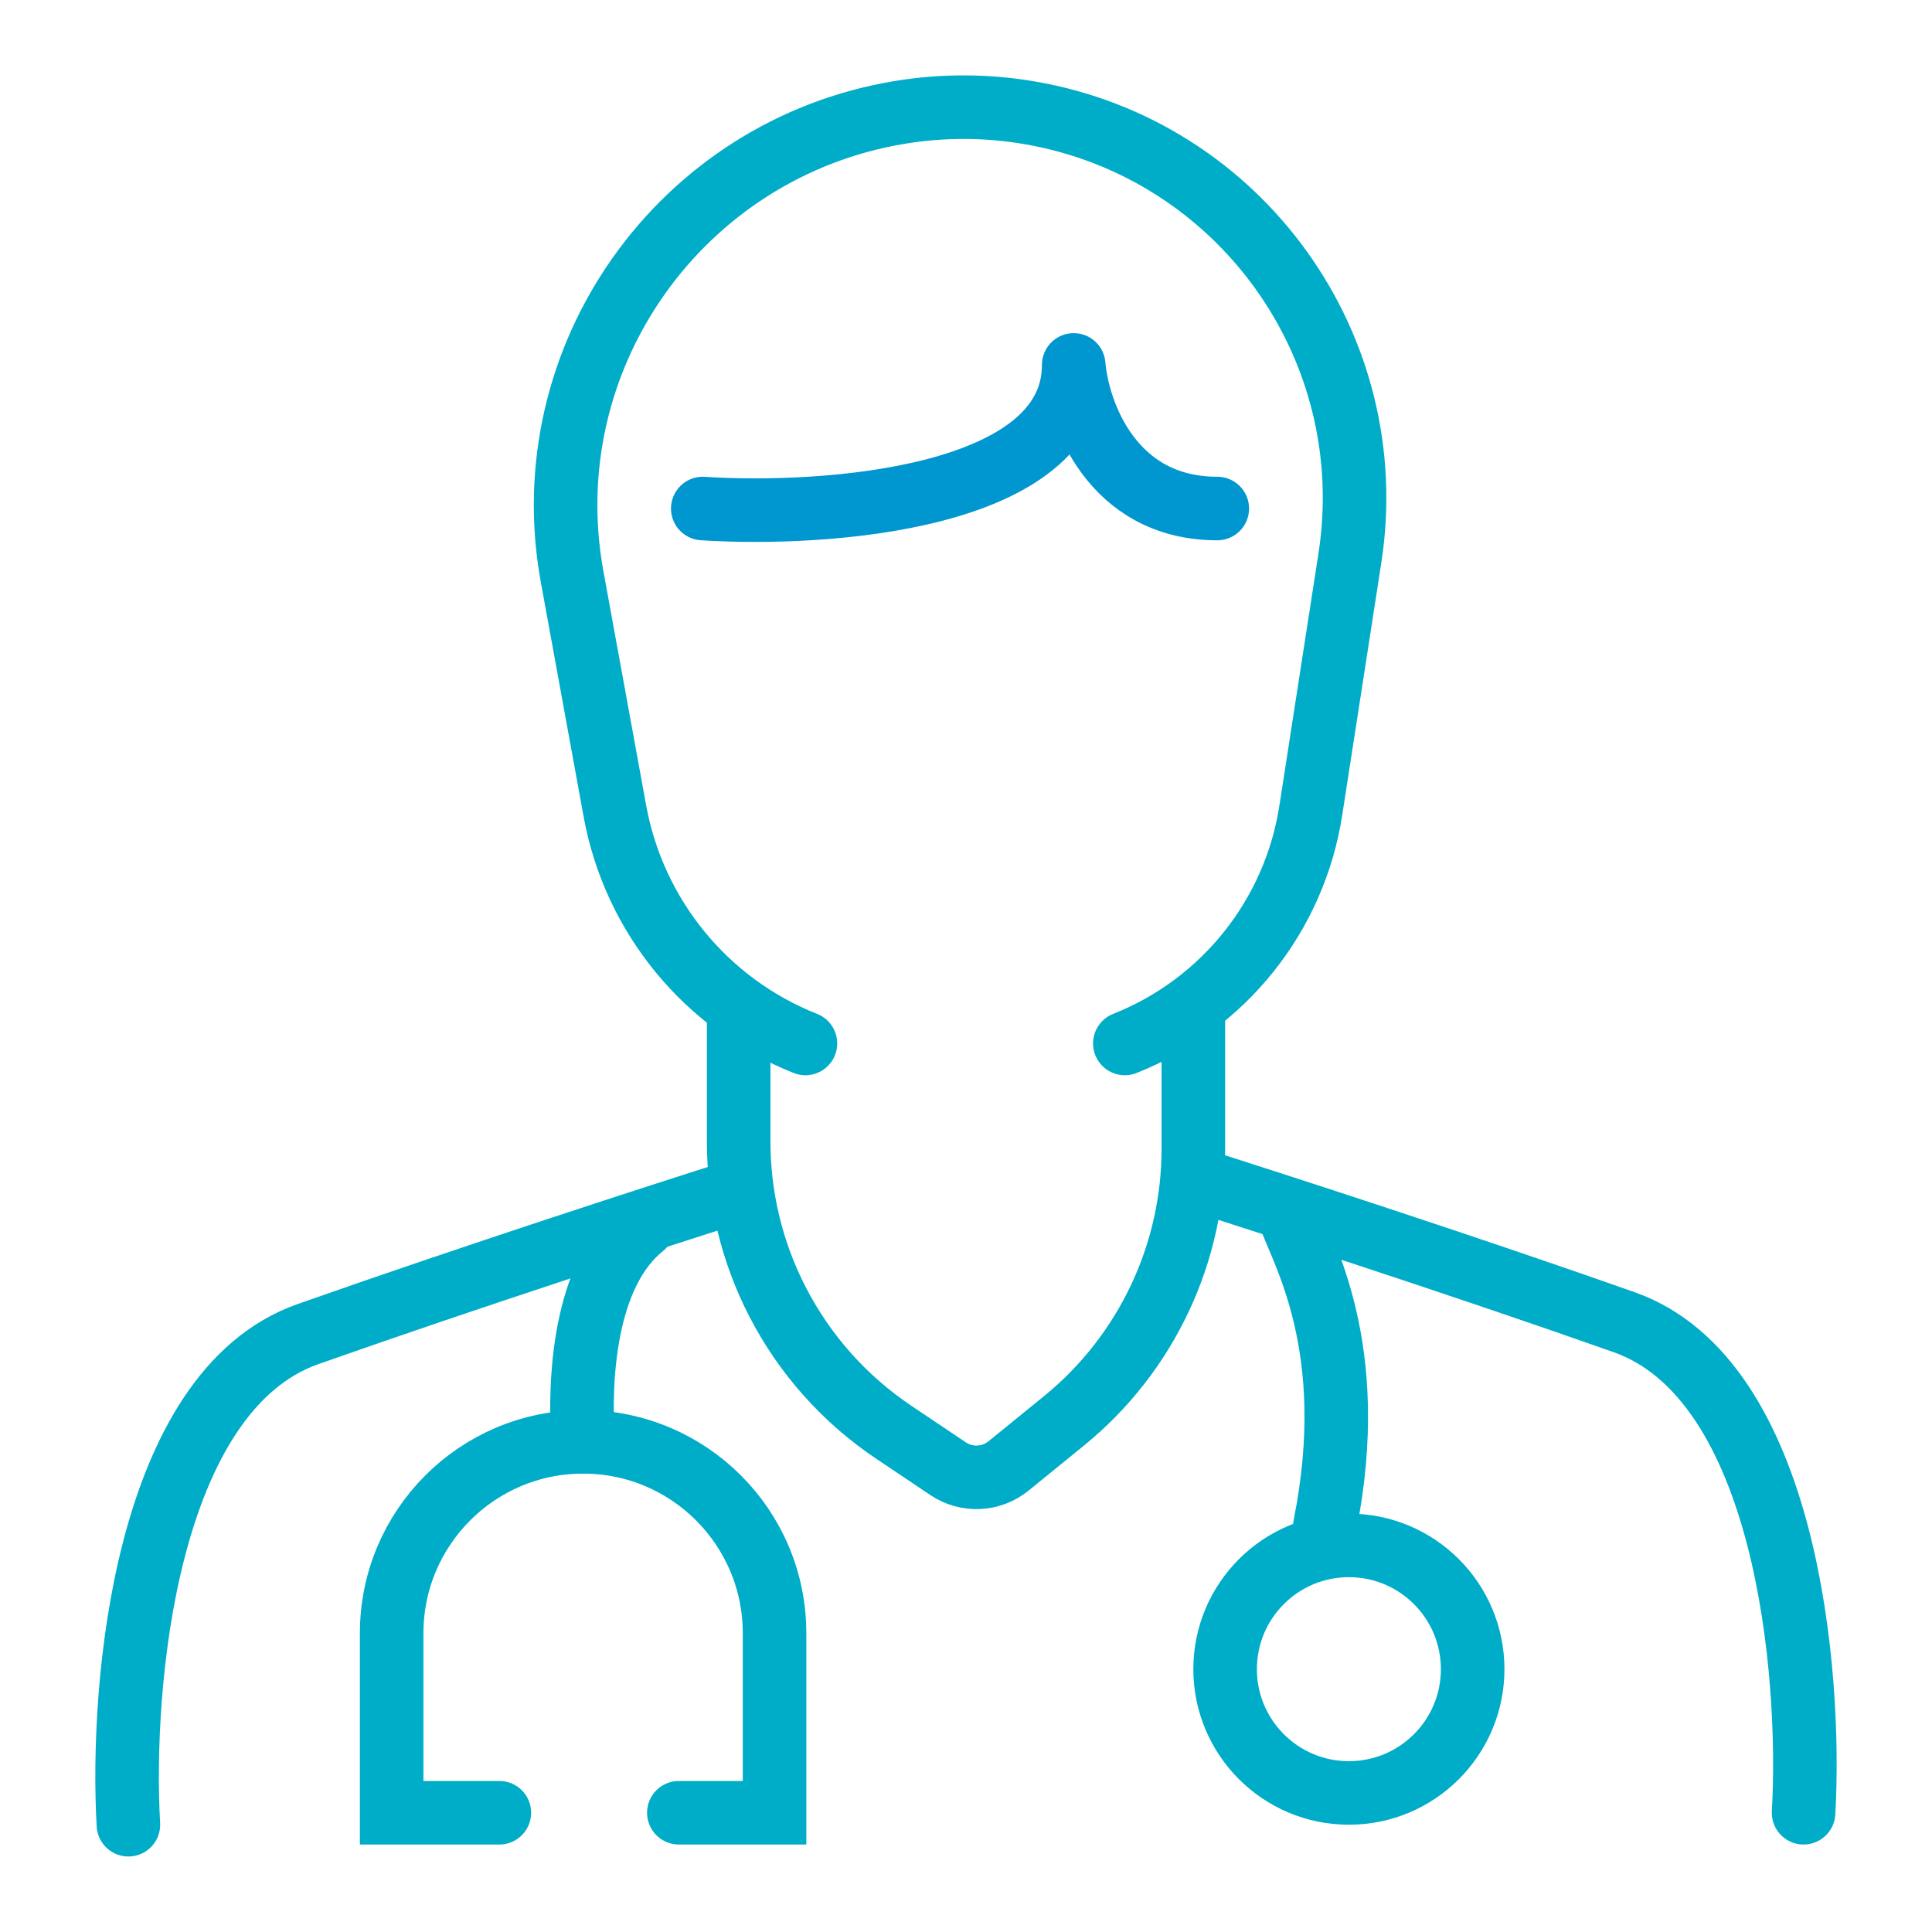
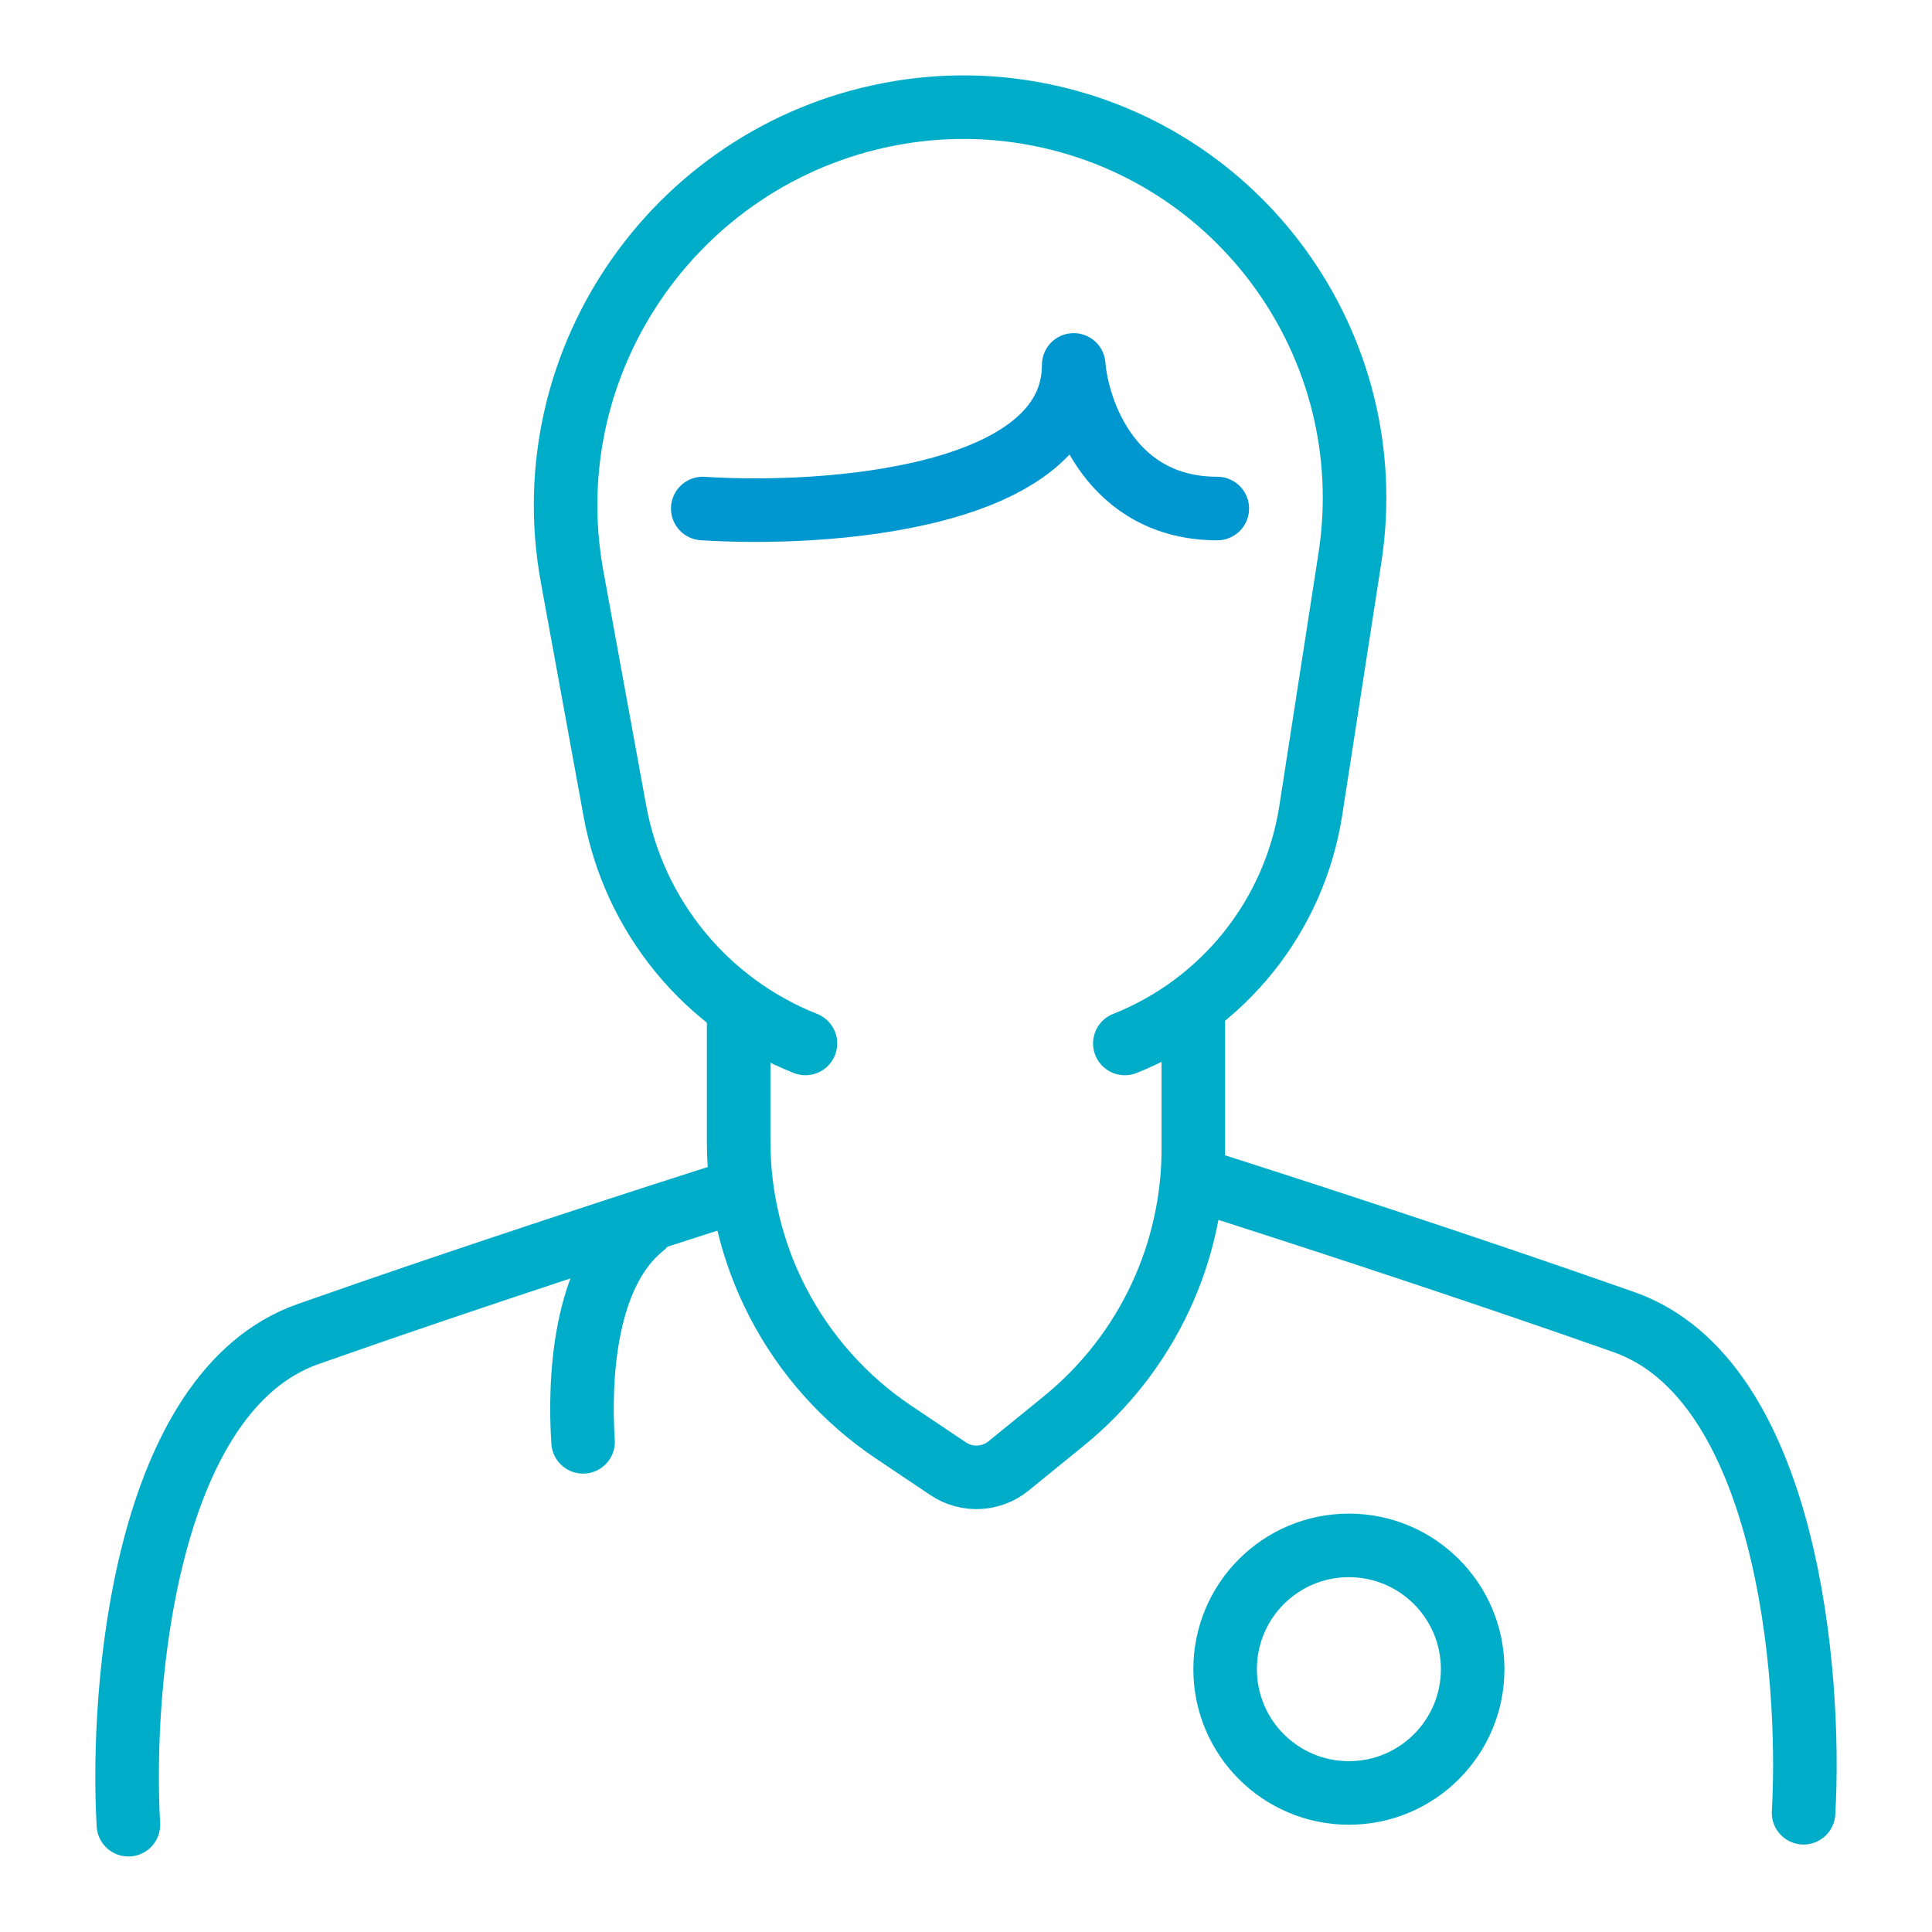
<svg xmlns="http://www.w3.org/2000/svg" width="76" height="76" viewBox="0 0 76 76" fill="none">
-   <path d="M19.643 71.309H15.407V64.249C15.407 60.09 18.779 56.718 22.938 56.718V56.718C27.098 56.718 30.469 60.09 30.469 64.249V71.309H26.704" stroke="#00ADC8" stroke-width="2.5" stroke-linecap="round" />
  <path d="M22.937 56.718C22.78 54.365 22.938 50.128 25.29 48.246" stroke="#00ADC8" stroke-width="2.5" stroke-linecap="round" />
  <path d="M27.645 20.004C32.509 20.318 42.237 19.627 42.237 14.355C42.394 16.238 43.743 20.004 47.885 20.004" stroke="#0096D0" stroke-width="2.5" stroke-linecap="round" stroke-linejoin="round" />
  <path d="M29.057 39.773V44.902C29.057 47.099 29.582 49.264 30.589 51.216V51.216C31.654 53.281 33.225 55.043 35.154 56.338L37.297 57.776C38.027 58.266 38.992 58.221 39.674 57.666L41.85 55.896C43.471 54.578 44.771 52.909 45.653 51.016V51.016C46.503 49.191 46.943 47.202 46.943 45.189V39.773" stroke="#00ADC8" stroke-width="2.5" stroke-linecap="round" />
  <path d="M5.051 71.78C4.738 66.288 5.71 54.741 12.112 52.481C18.513 50.222 26.076 47.774 29.057 46.833" stroke="#00ADC8" stroke-width="2.5" stroke-linecap="round" />
  <path d="M70.948 71.309C71.262 65.818 70.29 54.27 63.888 52.011C57.487 49.751 49.924 47.304 46.943 46.362" stroke="#00ADC8" stroke-width="2.5" stroke-linecap="round" />
  <path d="M31.684 41.047V41.047C27.776 39.498 24.944 36.044 24.189 31.908L22.505 22.682C20.933 14.07 26.77 5.836 35.409 4.419V4.419C37.098 4.142 38.827 4.148 40.514 4.439V4.439C48.785 5.863 54.386 13.655 53.102 21.948L51.564 31.878C50.924 36.016 48.14 39.504 44.248 41.047V41.047" stroke="#00ADC8" stroke-width="2.5" stroke-linecap="round" />
  <circle cx="53.062" cy="65.661" r="4.869" stroke="#00ADC8" stroke-width="2.5" stroke-linecap="round" />
-   <path d="M50.708 47.774C51.179 49.187 53.532 52.952 52.12 60.012" stroke="#00ADC8" stroke-width="2.5" stroke-linecap="round" />
</svg>